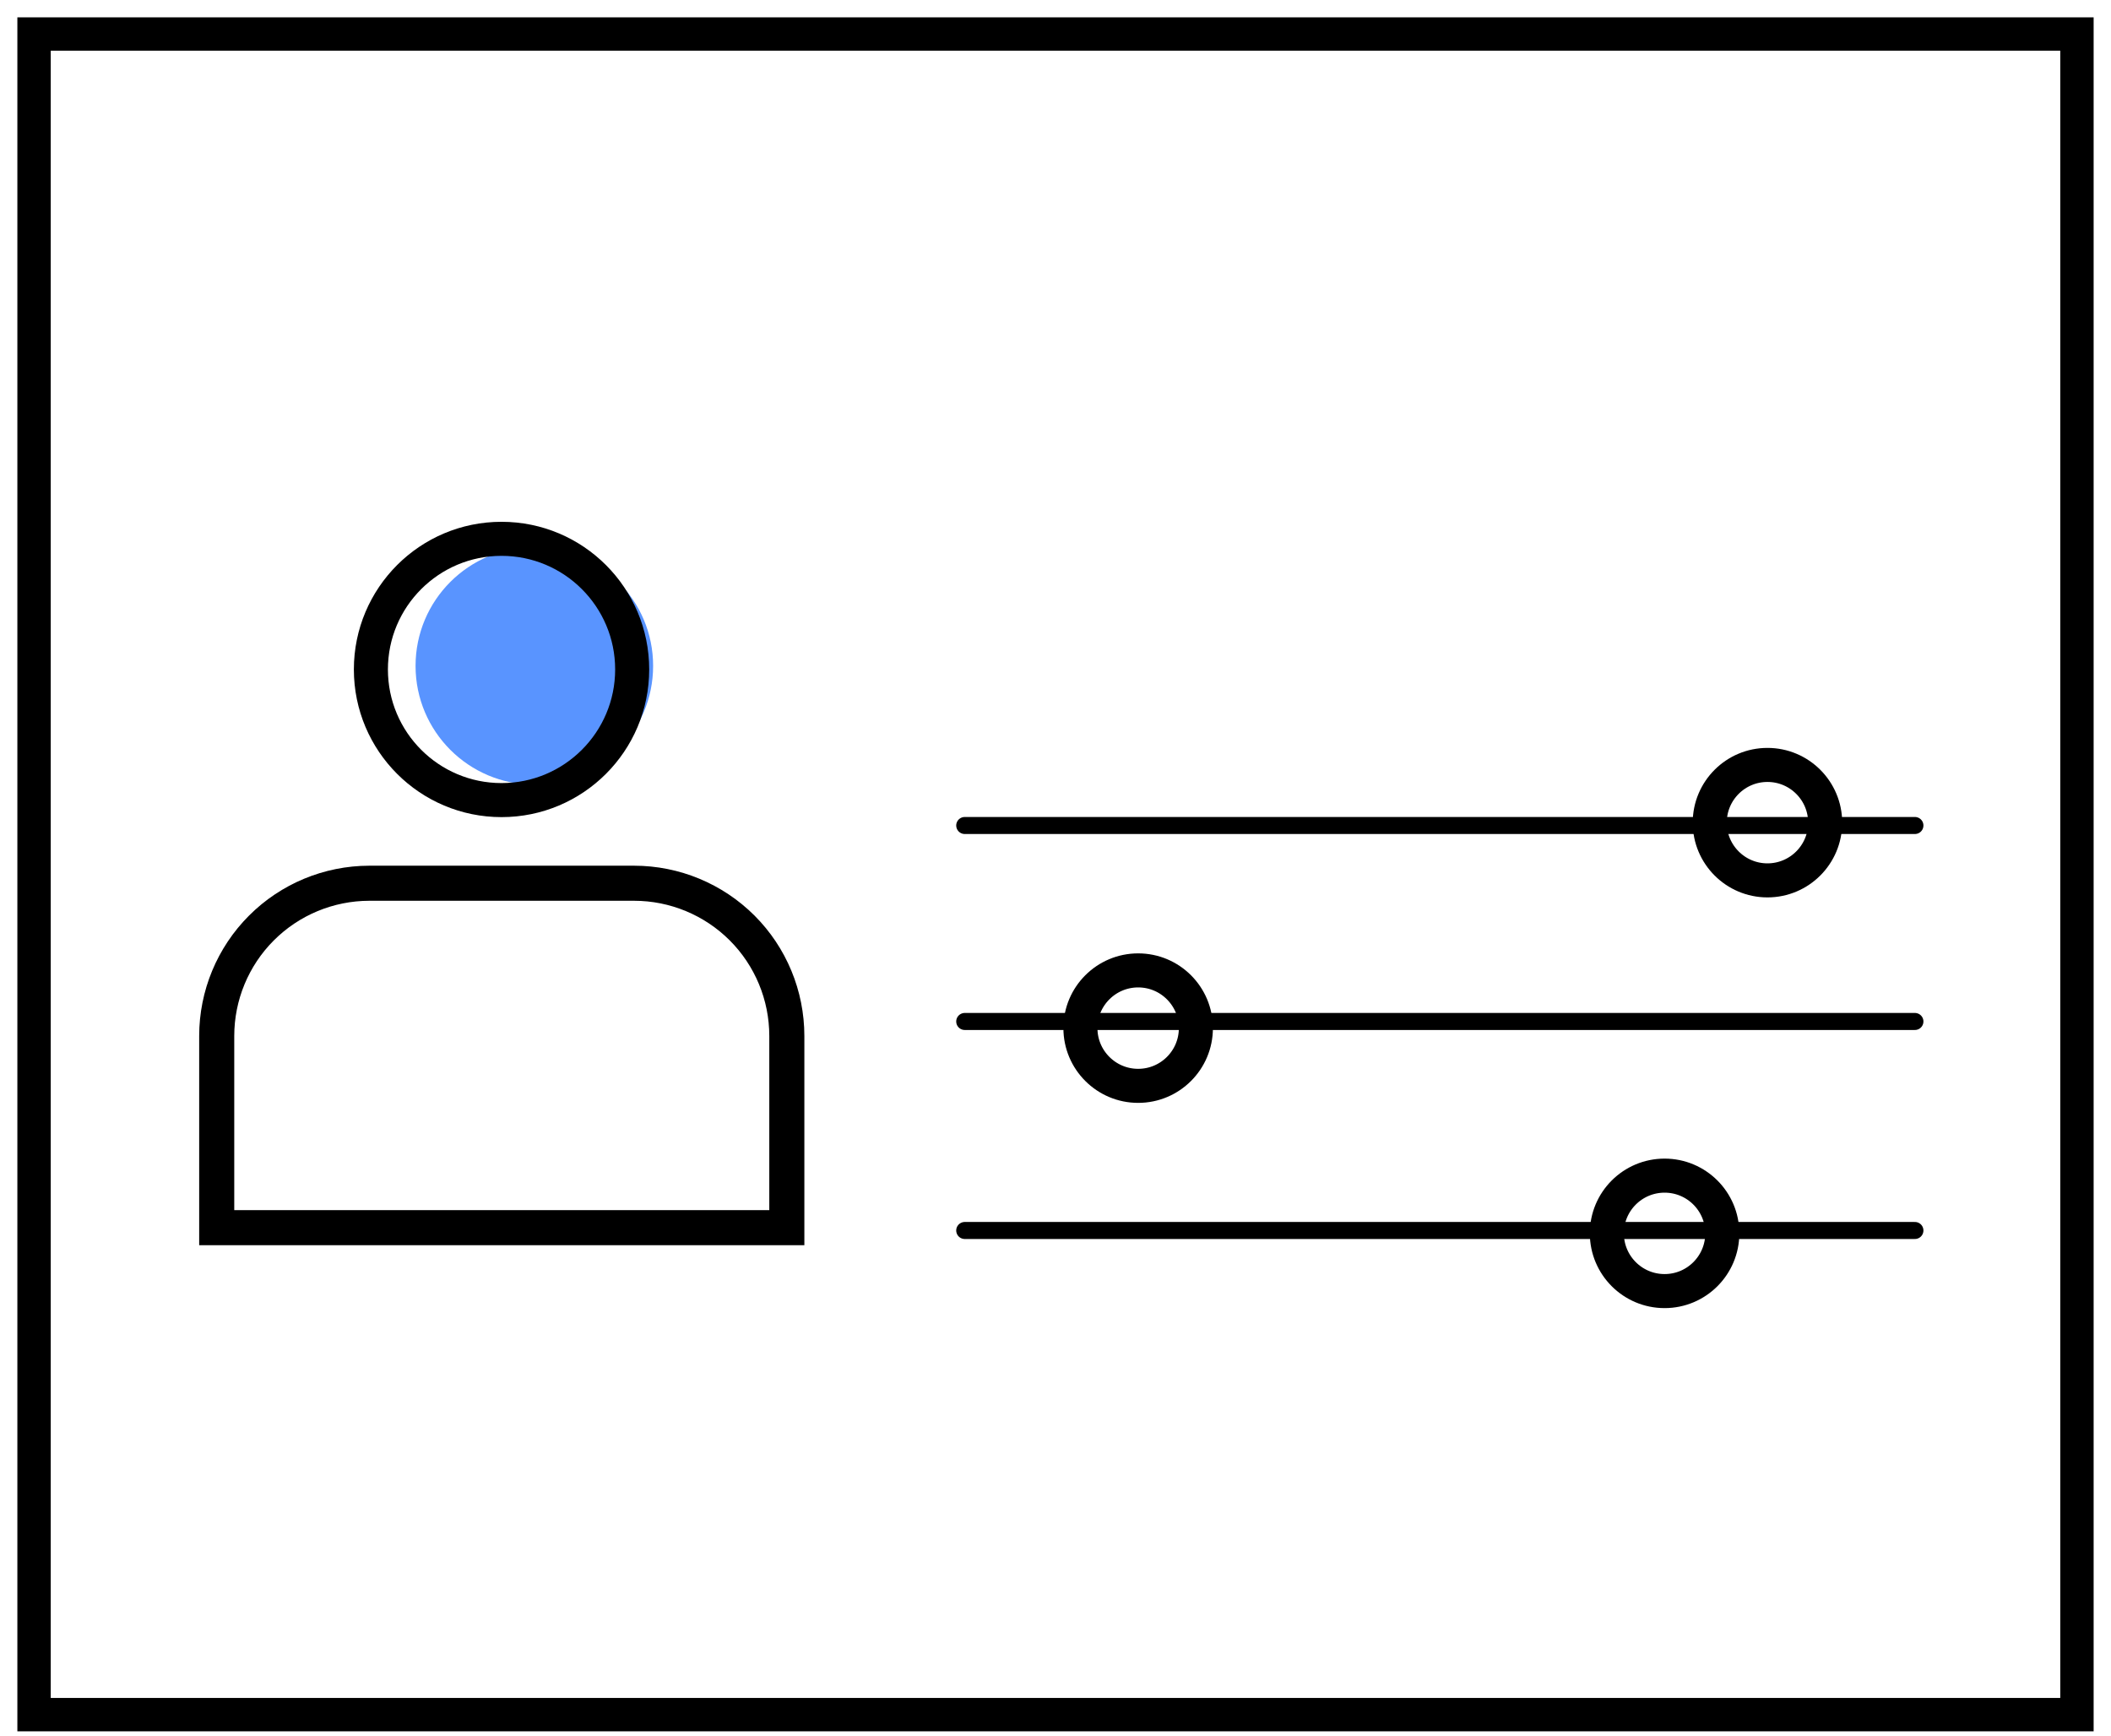
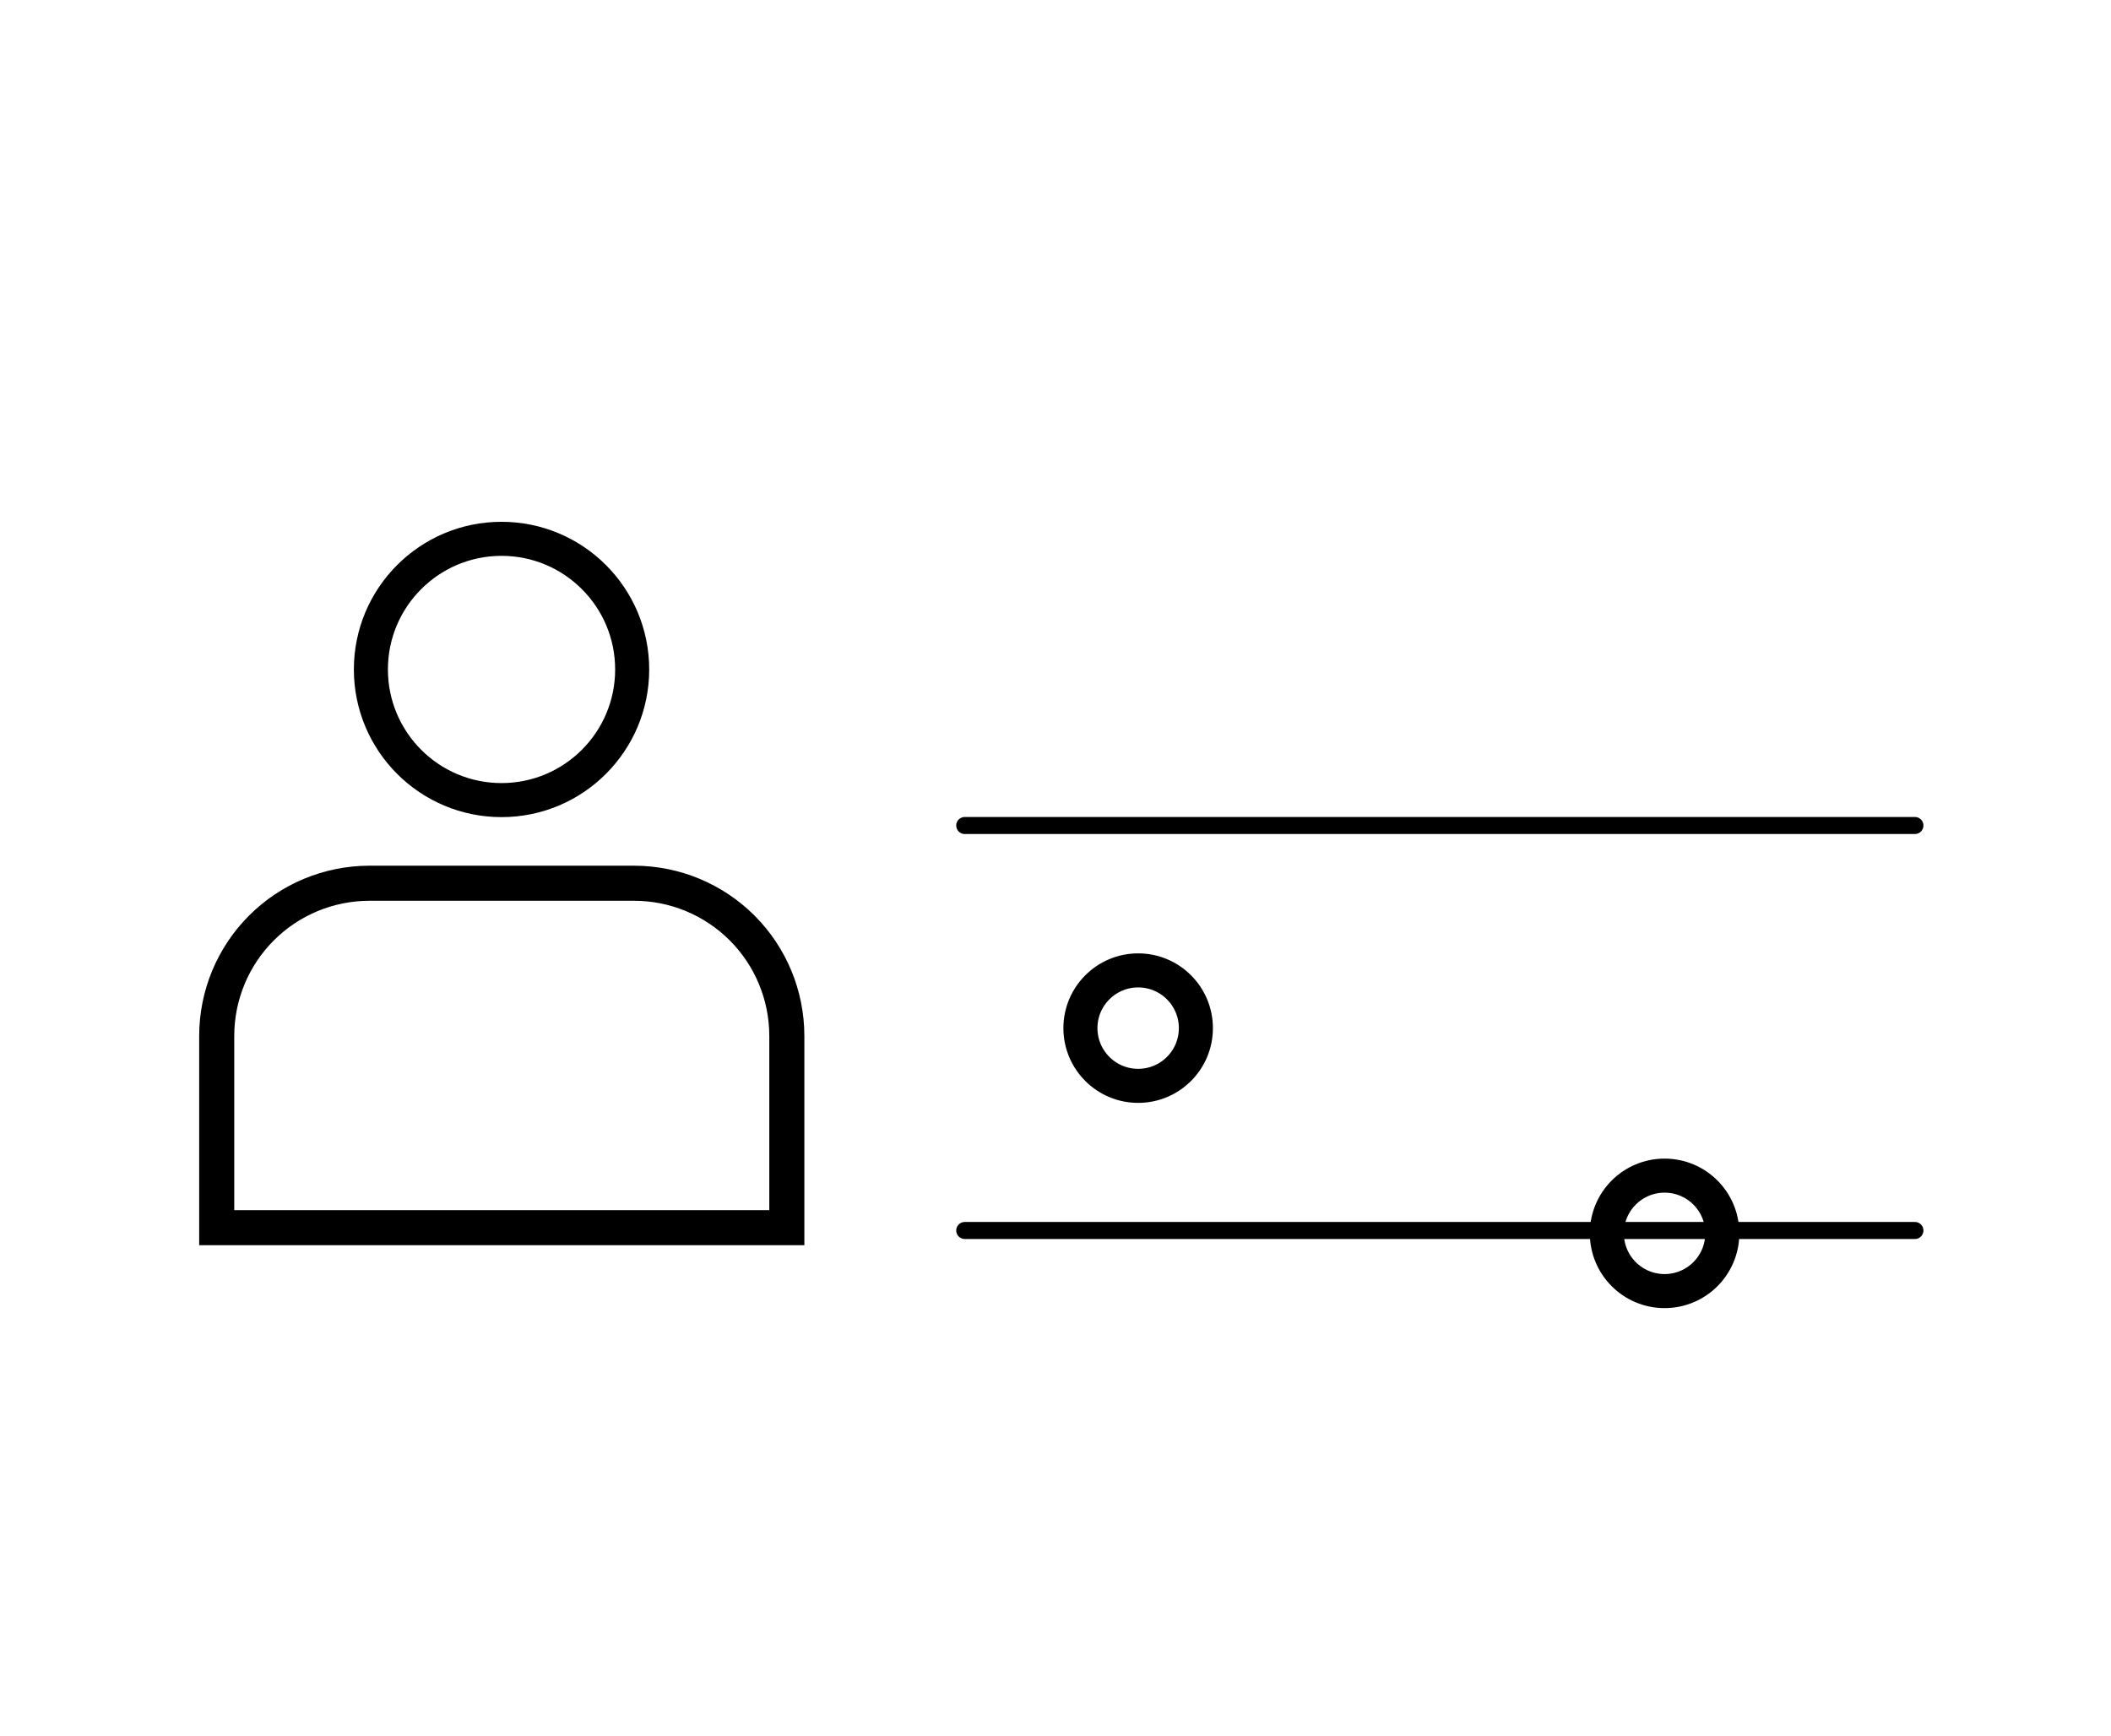
<svg xmlns="http://www.w3.org/2000/svg" width="62" height="51" viewBox="0 0 62 51" fill="none">
-   <path opacity="0.68" d="M15.693 23.046C17.62 23.046 19.182 21.485 19.182 19.558C19.182 17.631 17.62 16.07 15.693 16.07C13.767 16.07 12.205 17.631 12.205 19.558C12.205 21.485 13.767 23.046 15.693 23.046Z" fill="#0C63FF" />
  <path d="M28.334 24.246H56.241" stroke="black" stroke-width="0.5" stroke-miterlimit="10" stroke-linecap="round" />
-   <path d="M28.334 30.002H56.241" stroke="black" stroke-width="0.5" stroke-miterlimit="10" stroke-linecap="round" />
  <path d="M28.334 36.141H56.241" stroke="black" stroke-width="0.5" stroke-miterlimit="10" stroke-linecap="round" />
-   <path d="M51.91 25.858C52.846 25.858 53.605 25.099 53.605 24.162C53.605 23.226 52.846 22.467 51.91 22.467C50.974 22.467 50.215 23.226 50.215 24.162C50.215 25.099 50.974 25.858 51.91 25.858Z" stroke="black" stroke-miterlimit="10" stroke-linecap="round" />
  <path d="M33.428 31.893C34.364 31.893 35.123 31.134 35.123 30.198C35.123 29.261 34.364 28.502 33.428 28.502C32.492 28.502 31.732 29.261 31.732 30.198C31.732 31.134 32.492 31.893 33.428 31.893Z" stroke="black" stroke-miterlimit="10" stroke-linecap="round" />
  <path d="M48.889 37.921C49.825 37.921 50.584 37.162 50.584 36.225C50.584 35.289 49.825 34.53 48.889 34.53C47.952 34.53 47.193 35.289 47.193 36.225C47.193 37.162 47.952 37.921 48.889 37.921Z" stroke="black" stroke-miterlimit="10" stroke-linecap="round" />
-   <path d="M61 1H1V50.361H61V1Z" stroke="black" stroke-width="0.98" stroke-miterlimit="10" stroke-linecap="round" />
  <path d="M10.844 25.942H18.623C19.813 25.942 20.954 26.415 21.796 27.256C22.637 28.097 23.109 29.238 23.109 30.428V36.058H6.365V30.428C6.365 29.239 6.837 28.099 7.677 27.258C8.516 26.417 9.656 25.944 10.844 25.942V25.942Z" stroke="black" stroke-width="1.03" stroke-miterlimit="10" />
  <path d="M14.73 23.5C16.849 23.5 18.567 21.782 18.567 19.663C18.567 17.544 16.849 15.826 14.73 15.826C12.611 15.826 10.893 17.544 10.893 19.663C10.893 21.782 12.611 23.5 14.73 23.5Z" stroke="black" stroke-miterlimit="10" />
</svg>